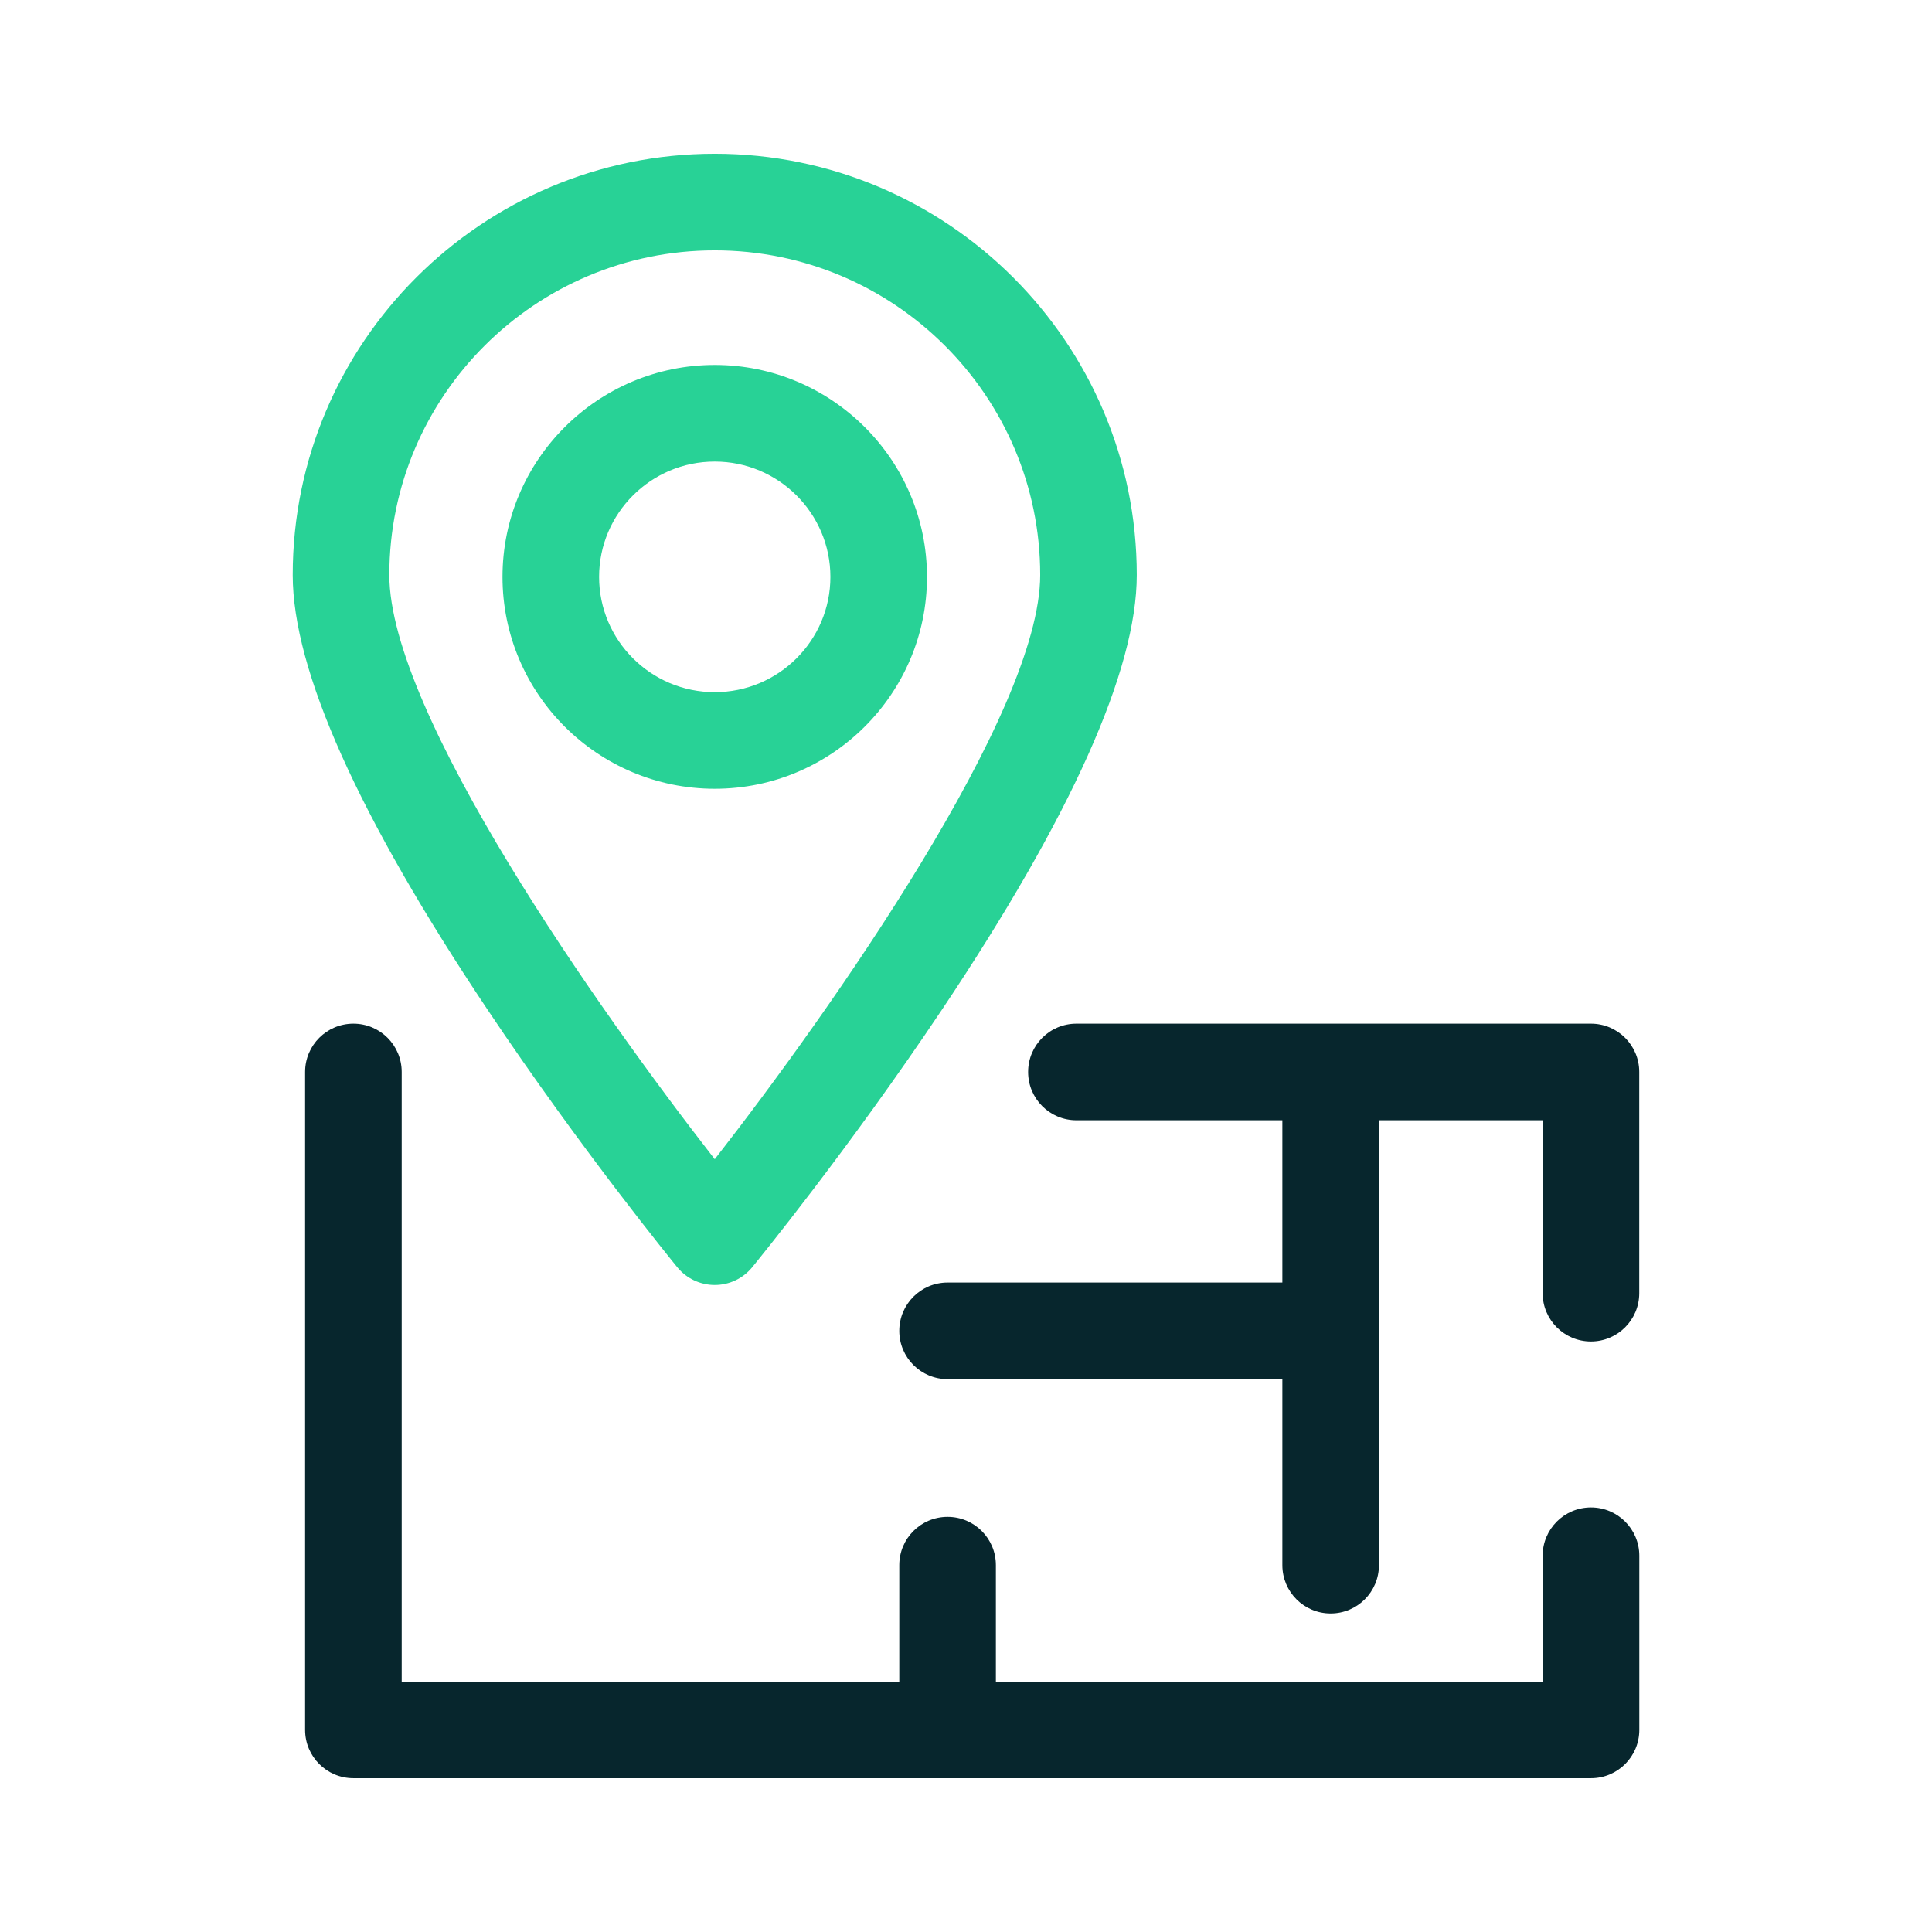
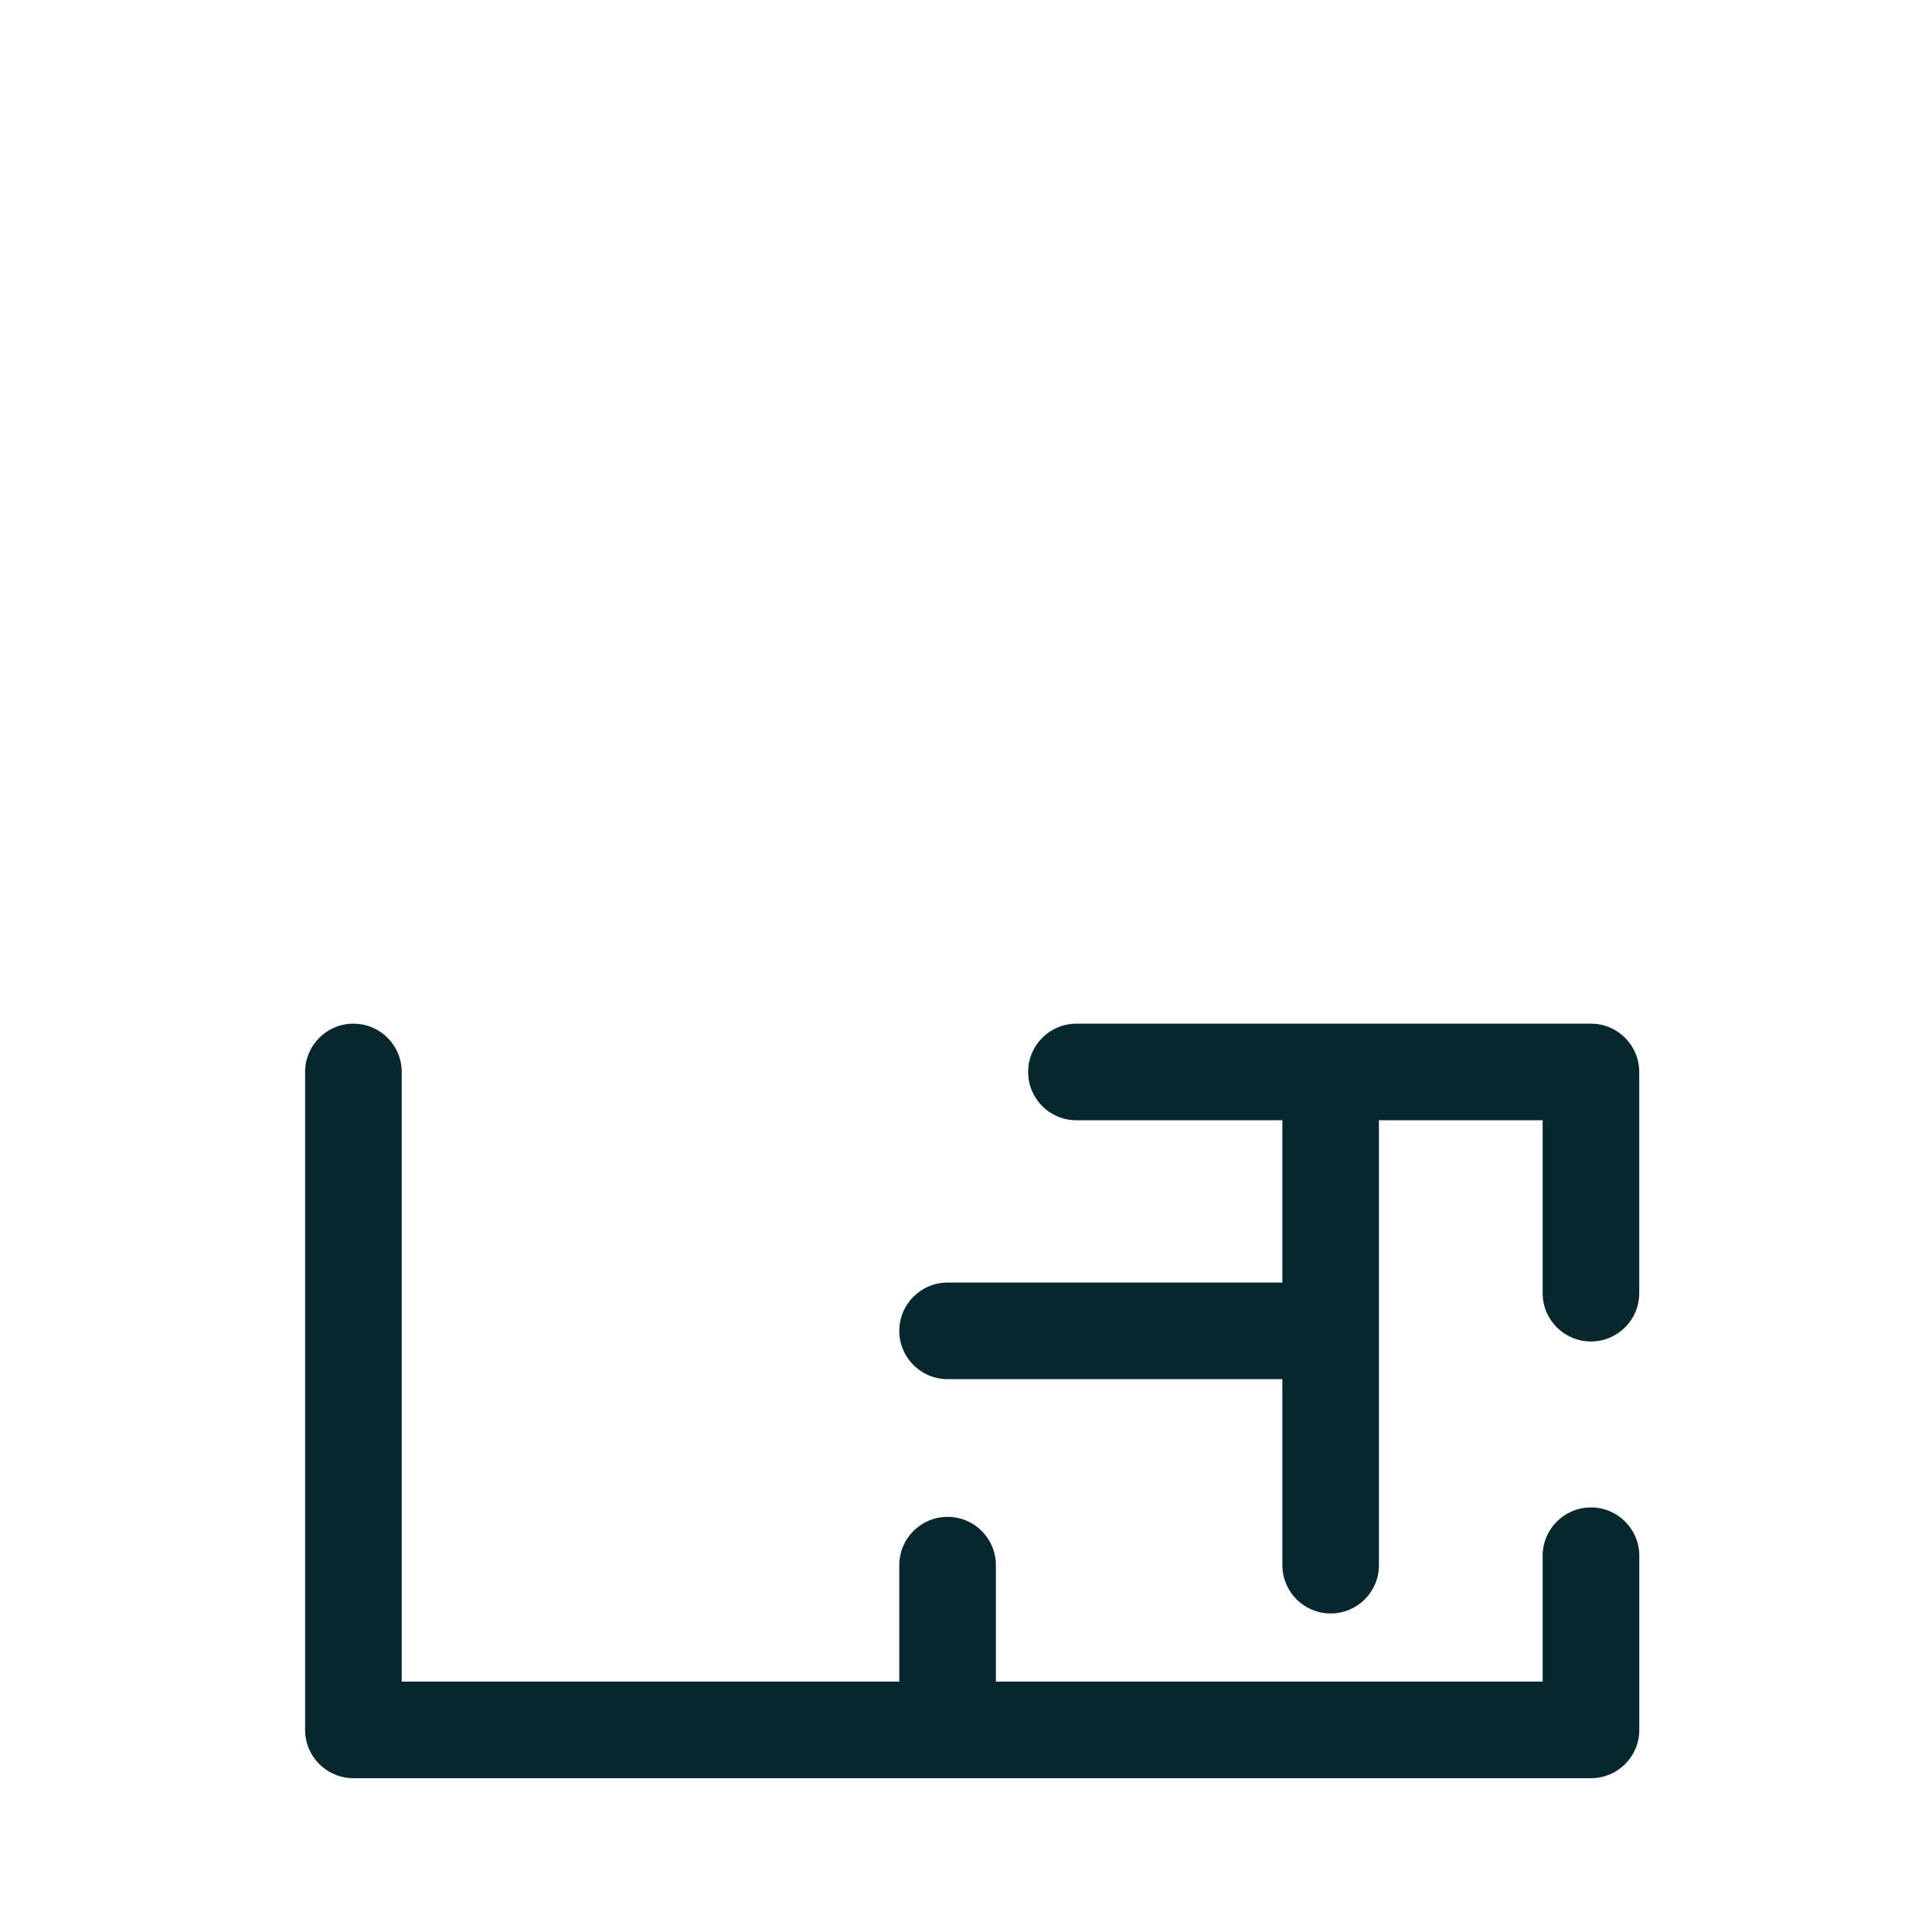
<svg xmlns="http://www.w3.org/2000/svg" width="64" height="64" viewBox="0 0 64 64" fill="none">
  <path d="M52.702 49.936C51.818 49.936 51.102 50.652 51.102 51.536V55.705H32.99V51.848C32.99 50.963 32.275 50.248 31.39 50.248C30.506 50.248 29.79 50.963 29.79 51.848V55.705H13.307V35.51C13.307 34.626 12.592 33.91 11.707 33.91C10.823 33.91 10.107 34.626 10.107 35.51V57.305C10.107 58.189 10.823 58.905 11.707 58.905H52.704C53.588 58.905 54.304 58.189 54.304 57.305V51.536C54.304 50.652 53.588 49.936 52.704 49.936H52.702Z" fill="#07262D" />
  <path d="M31.39 45.686H42.48V51.848C42.48 52.732 43.195 53.448 44.08 53.448C44.964 53.448 45.679 52.732 45.679 51.848V37.11H51.102V42.838C51.102 43.722 51.818 44.438 52.702 44.438C53.586 44.438 54.302 43.722 54.302 42.838V35.51C54.302 34.626 53.586 33.91 52.702 33.91H35.658C34.773 33.91 34.058 34.626 34.058 35.51C34.058 36.395 34.773 37.11 35.658 37.11H42.48V42.486H31.39C30.506 42.486 29.79 43.202 29.79 44.086C29.79 44.971 30.506 45.686 31.39 45.686Z" fill="#07262D" />
-   <path d="M23.677 42.567C23.198 42.567 22.743 42.352 22.439 41.983C22.311 41.825 19.259 38.094 16.157 33.456C11.87 27.047 9.697 22.199 9.697 19.047C9.697 11.353 15.969 5.094 23.677 5.094C31.384 5.094 37.657 11.353 37.657 19.047C37.657 22.199 35.483 27.047 31.197 33.456C28.094 38.094 25.043 41.825 24.915 41.983C24.611 42.353 24.157 42.567 23.677 42.567ZM23.677 8.294C17.732 8.294 12.897 13.117 12.897 19.047C12.897 23.628 19.817 33.45 23.677 38.401C27.537 33.449 34.458 23.623 34.458 19.047C34.458 13.117 29.622 8.294 23.678 8.294H23.677ZM23.677 26.129C19.799 26.129 16.646 22.98 16.646 19.11C16.646 15.239 19.8 12.09 23.677 12.09C27.553 12.09 30.708 15.239 30.708 19.11C30.708 22.98 27.553 26.129 23.677 26.129ZM23.677 15.29C21.565 15.29 19.846 17.004 19.846 19.11C19.846 21.216 21.565 22.929 23.677 22.929C25.789 22.929 27.508 21.216 27.508 19.11C27.508 17.004 25.789 15.29 23.677 15.29Z" fill="#28D296" />
</svg>